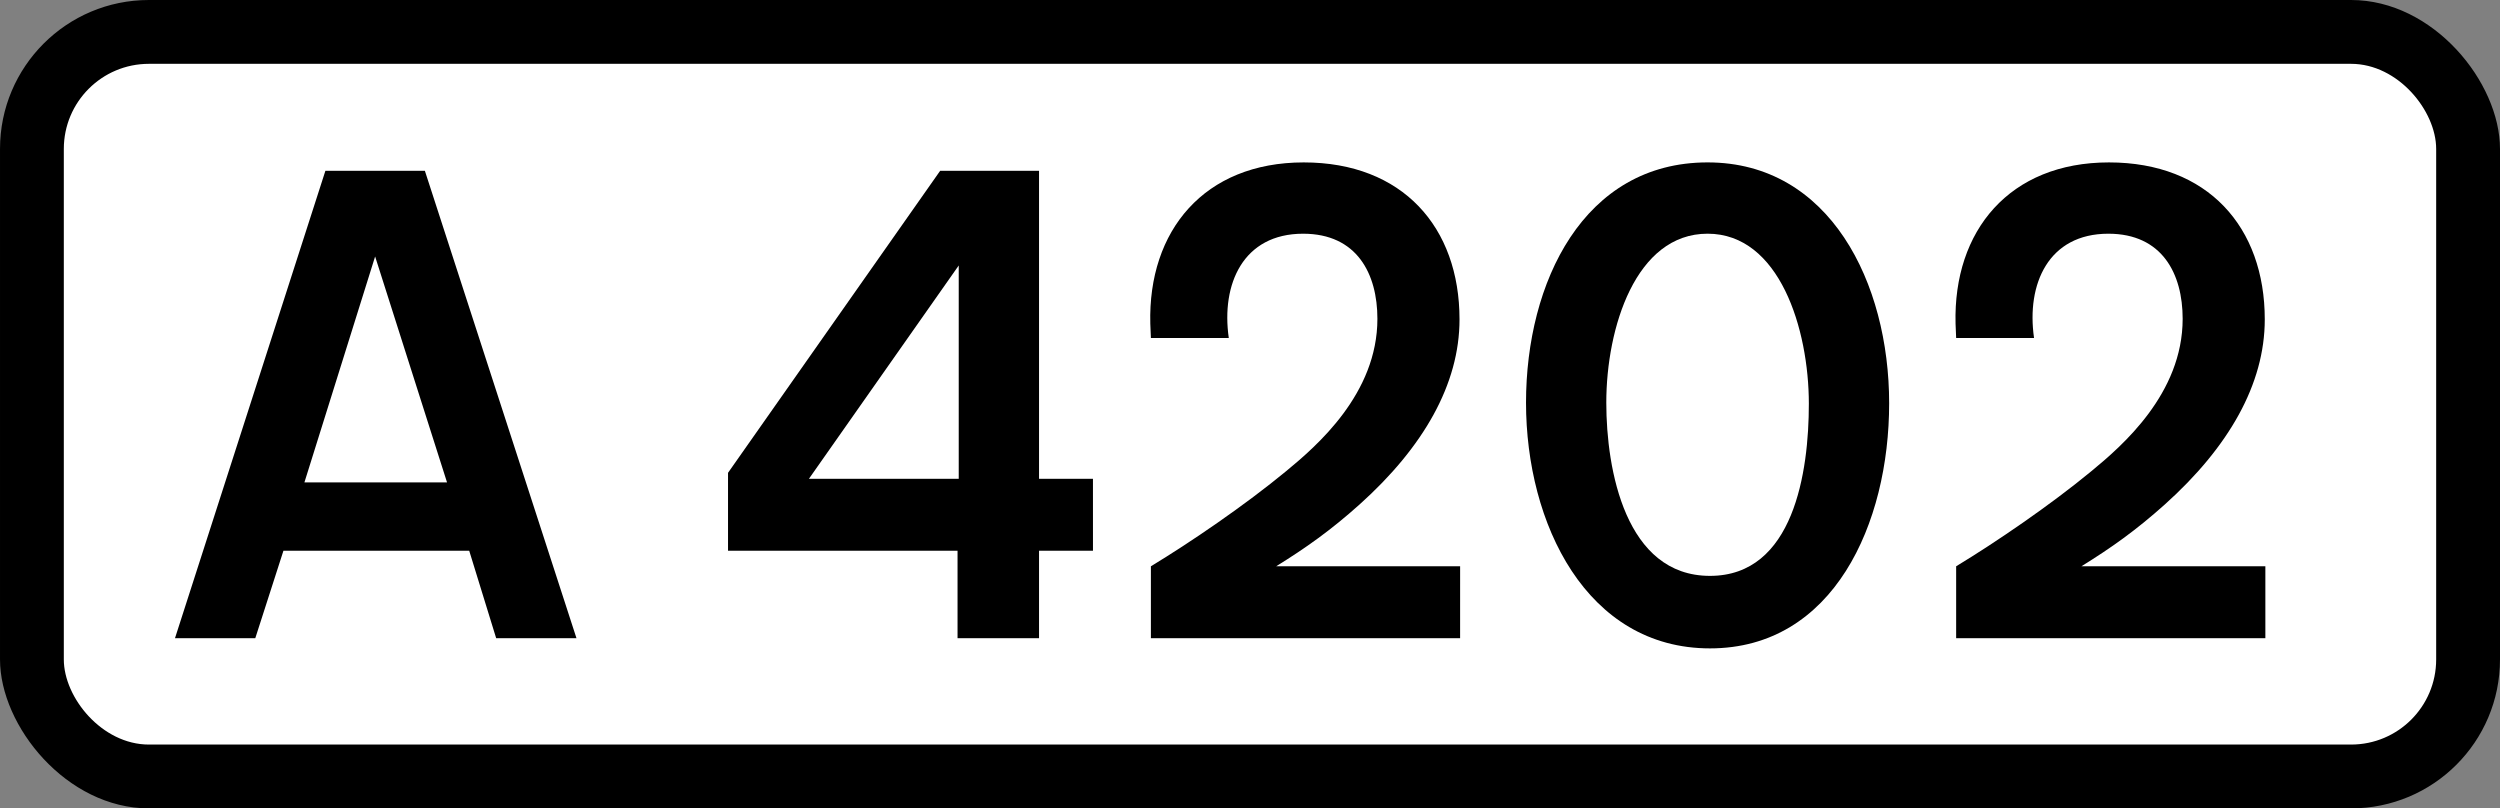
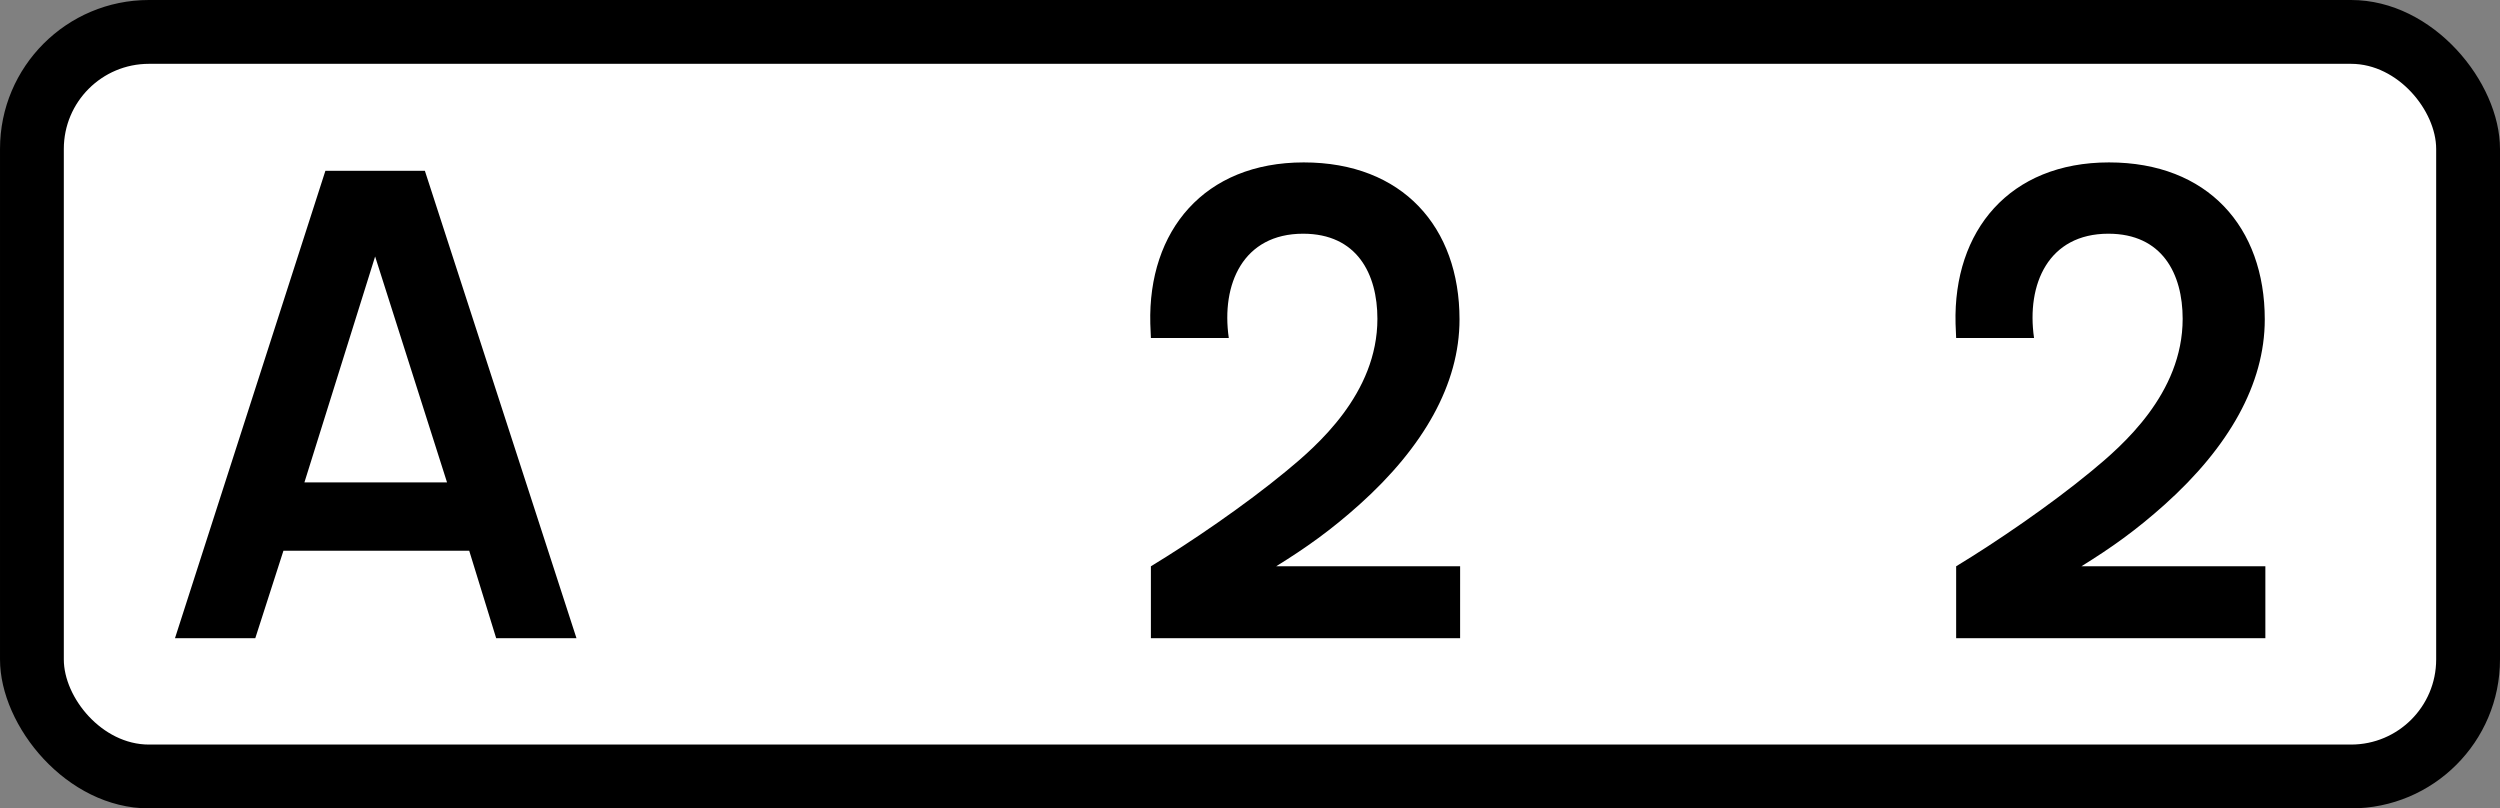
<svg xmlns="http://www.w3.org/2000/svg" width="587.589" height="190" viewBox="0 0 155.466 50.271" version="1.1" id="svg8">
  <rect x="0" y="0" width="155.466" height="50.271" fill="#808080" stroke="none" />
  <defs id="defs2" />
  <g id="layer1" transform="translate(10.583,-257.312)">
    <rect style="opacity:1;fill:#000000;fill-opacity:1;fill-rule:nonzero;stroke:none;stroke-width:0.265;stroke-linecap:butt;stroke-linejoin:miter;stroke-miterlimit:4;stroke-dasharray:none;stroke-opacity:1" id="rect837" width="155.466" height="50.271" x="-10.583" y="257.312" rx="9.26" ry="9.26" />
    <rect style="opacity:1;fill:#ffffff;fill-opacity:1;fill-rule:nonzero;stroke:none;stroke-width:0.132;stroke-linecap:butt;stroke-linejoin:miter;stroke-miterlimit:4;stroke-dasharray:none;stroke-opacity:1" id="rect839" width="147.529" height="42.333" x="-6.615" y="261.281" rx="5.292" ry="5.292" />
    <g style="font-style:normal;font-variant:normal;font-weight:normal;font-stretch:normal;font-size:37.265px;line-height:125%;font-family:'Transport New';-inkscape-font-specification:'Transport New';text-align:start;letter-spacing:0px;word-spacing:0px;writing-mode:lr-tb;text-anchor:start;fill:#000000;fill-opacity:1;stroke:none;stroke-width:0.265px;stroke-linecap:butt;stroke-linejoin:miter;stroke-opacity:1" id="A">
-       <path d="m 8.347,287.311 4.397,-14.049 4.472,14.049 z M 15.838,267.933 H 9.652 L 0.298,297 H 5.292 l 1.751,-5.441 H 18.595 L 20.272,297 h 4.994 z" style="text-align:start;text-anchor:start;fill:#000000;fill-opacity:1;stroke:none;stroke-width:0.265px" id="path843" />
+       <path d="m 8.347,287.311 4.397,-14.049 4.472,14.049 z M 15.838,267.933 H 9.652 L 0.298,297 H 5.292 l 1.751,-5.441 H 18.595 L 20.272,297 h 4.994 " style="text-align:start;text-anchor:start;fill:#000000;fill-opacity:1;stroke:none;stroke-width:0.265px" id="path843" />
    </g>
    <g id="Number" style="font-style:normal;font-variant:normal;font-weight:normal;font-stretch:normal;font-size:37.265px;line-height:125%;font-family:'Transport New';-inkscape-font-specification:'Transport New';text-align:center;letter-spacing:0px;word-spacing:0px;writing-mode:lr-tb;text-anchor:middle;fill:#000000;fill-opacity:1;stroke:none;stroke-width:0.265px;stroke-linecap:butt;stroke-linejoin:miter;stroke-opacity:1">
-       <path id="path827" style="fill:#000000;fill-opacity:1;stroke:none;stroke-width:0.265px" d="m 49.037,287.087 h -9.316 l 9.316,-13.266 z m 8.347,0 H 54.031 V 267.933 H 47.882 L 34.69,286.715 v 4.844 H 48.963 V 297 h 5.068 v -5.441 h 3.354 z" />
      <path id="path829" style="fill:#000000;fill-opacity:1;stroke:none;stroke-width:0.265px" d="M 80.217,292.528 H 68.776 c 1.863,-1.155 3.391,-2.236 5.18,-3.838 3.987,-3.577 6.223,-7.49 6.223,-11.515 0,-5.739 -3.54,-9.763 -9.689,-9.763 -6.186,0 -9.689,4.248 -9.54,10.024 l 0.037,0.894 h 4.844 c -0.484,-3.354 0.894,-6.484 4.621,-6.484 3.354,0 4.621,2.497 4.621,5.292 0,4.658 -3.764,7.9 -5.664,9.465 -2.571,2.124 -5.962,4.435 -8.422,5.925 V 297 h 19.229 z" />
-       <path id="path831" style="fill:#000000;fill-opacity:1;stroke:none;stroke-width:0.265px" d="m 101.903,282.429 c 0,4.211 -0.932,10.695 -6.149,10.695 -5.254,0 -6.447,-6.596 -6.447,-10.77 0,-4.658 1.826,-10.509 6.298,-10.509 4.472,0 6.298,5.925 6.298,10.583 z m 4.994,-0.037 c 0,-7.49 -3.689,-14.981 -11.291,-14.981 -7.714,0 -11.291,7.453 -11.291,14.943 0,7.528 3.764,15.279 11.44,15.279 7.677,0 11.142,-7.751 11.142,-15.241 z" />
      <path id="path833" style="fill:#000000;fill-opacity:1;stroke:none;stroke-width:0.265px" d="m 130.292,292.528 h -11.44 c 1.863,-1.155 3.391,-2.236 5.18,-3.838 3.987,-3.577 6.223,-7.49 6.223,-11.515 0,-5.739 -3.54,-9.763 -9.689,-9.763 -6.186,0 -9.689,4.248 -9.54,10.024 l 0.037,0.894 h 4.844 c -0.484,-3.354 0.894,-6.484 4.621,-6.484 3.354,0 4.621,2.497 4.621,5.292 0,4.658 -3.764,7.9 -5.664,9.465 -2.571,2.124 -5.962,4.435 -8.422,5.925 V 297 h 19.229 z" />
    </g>
  </g>
</svg>